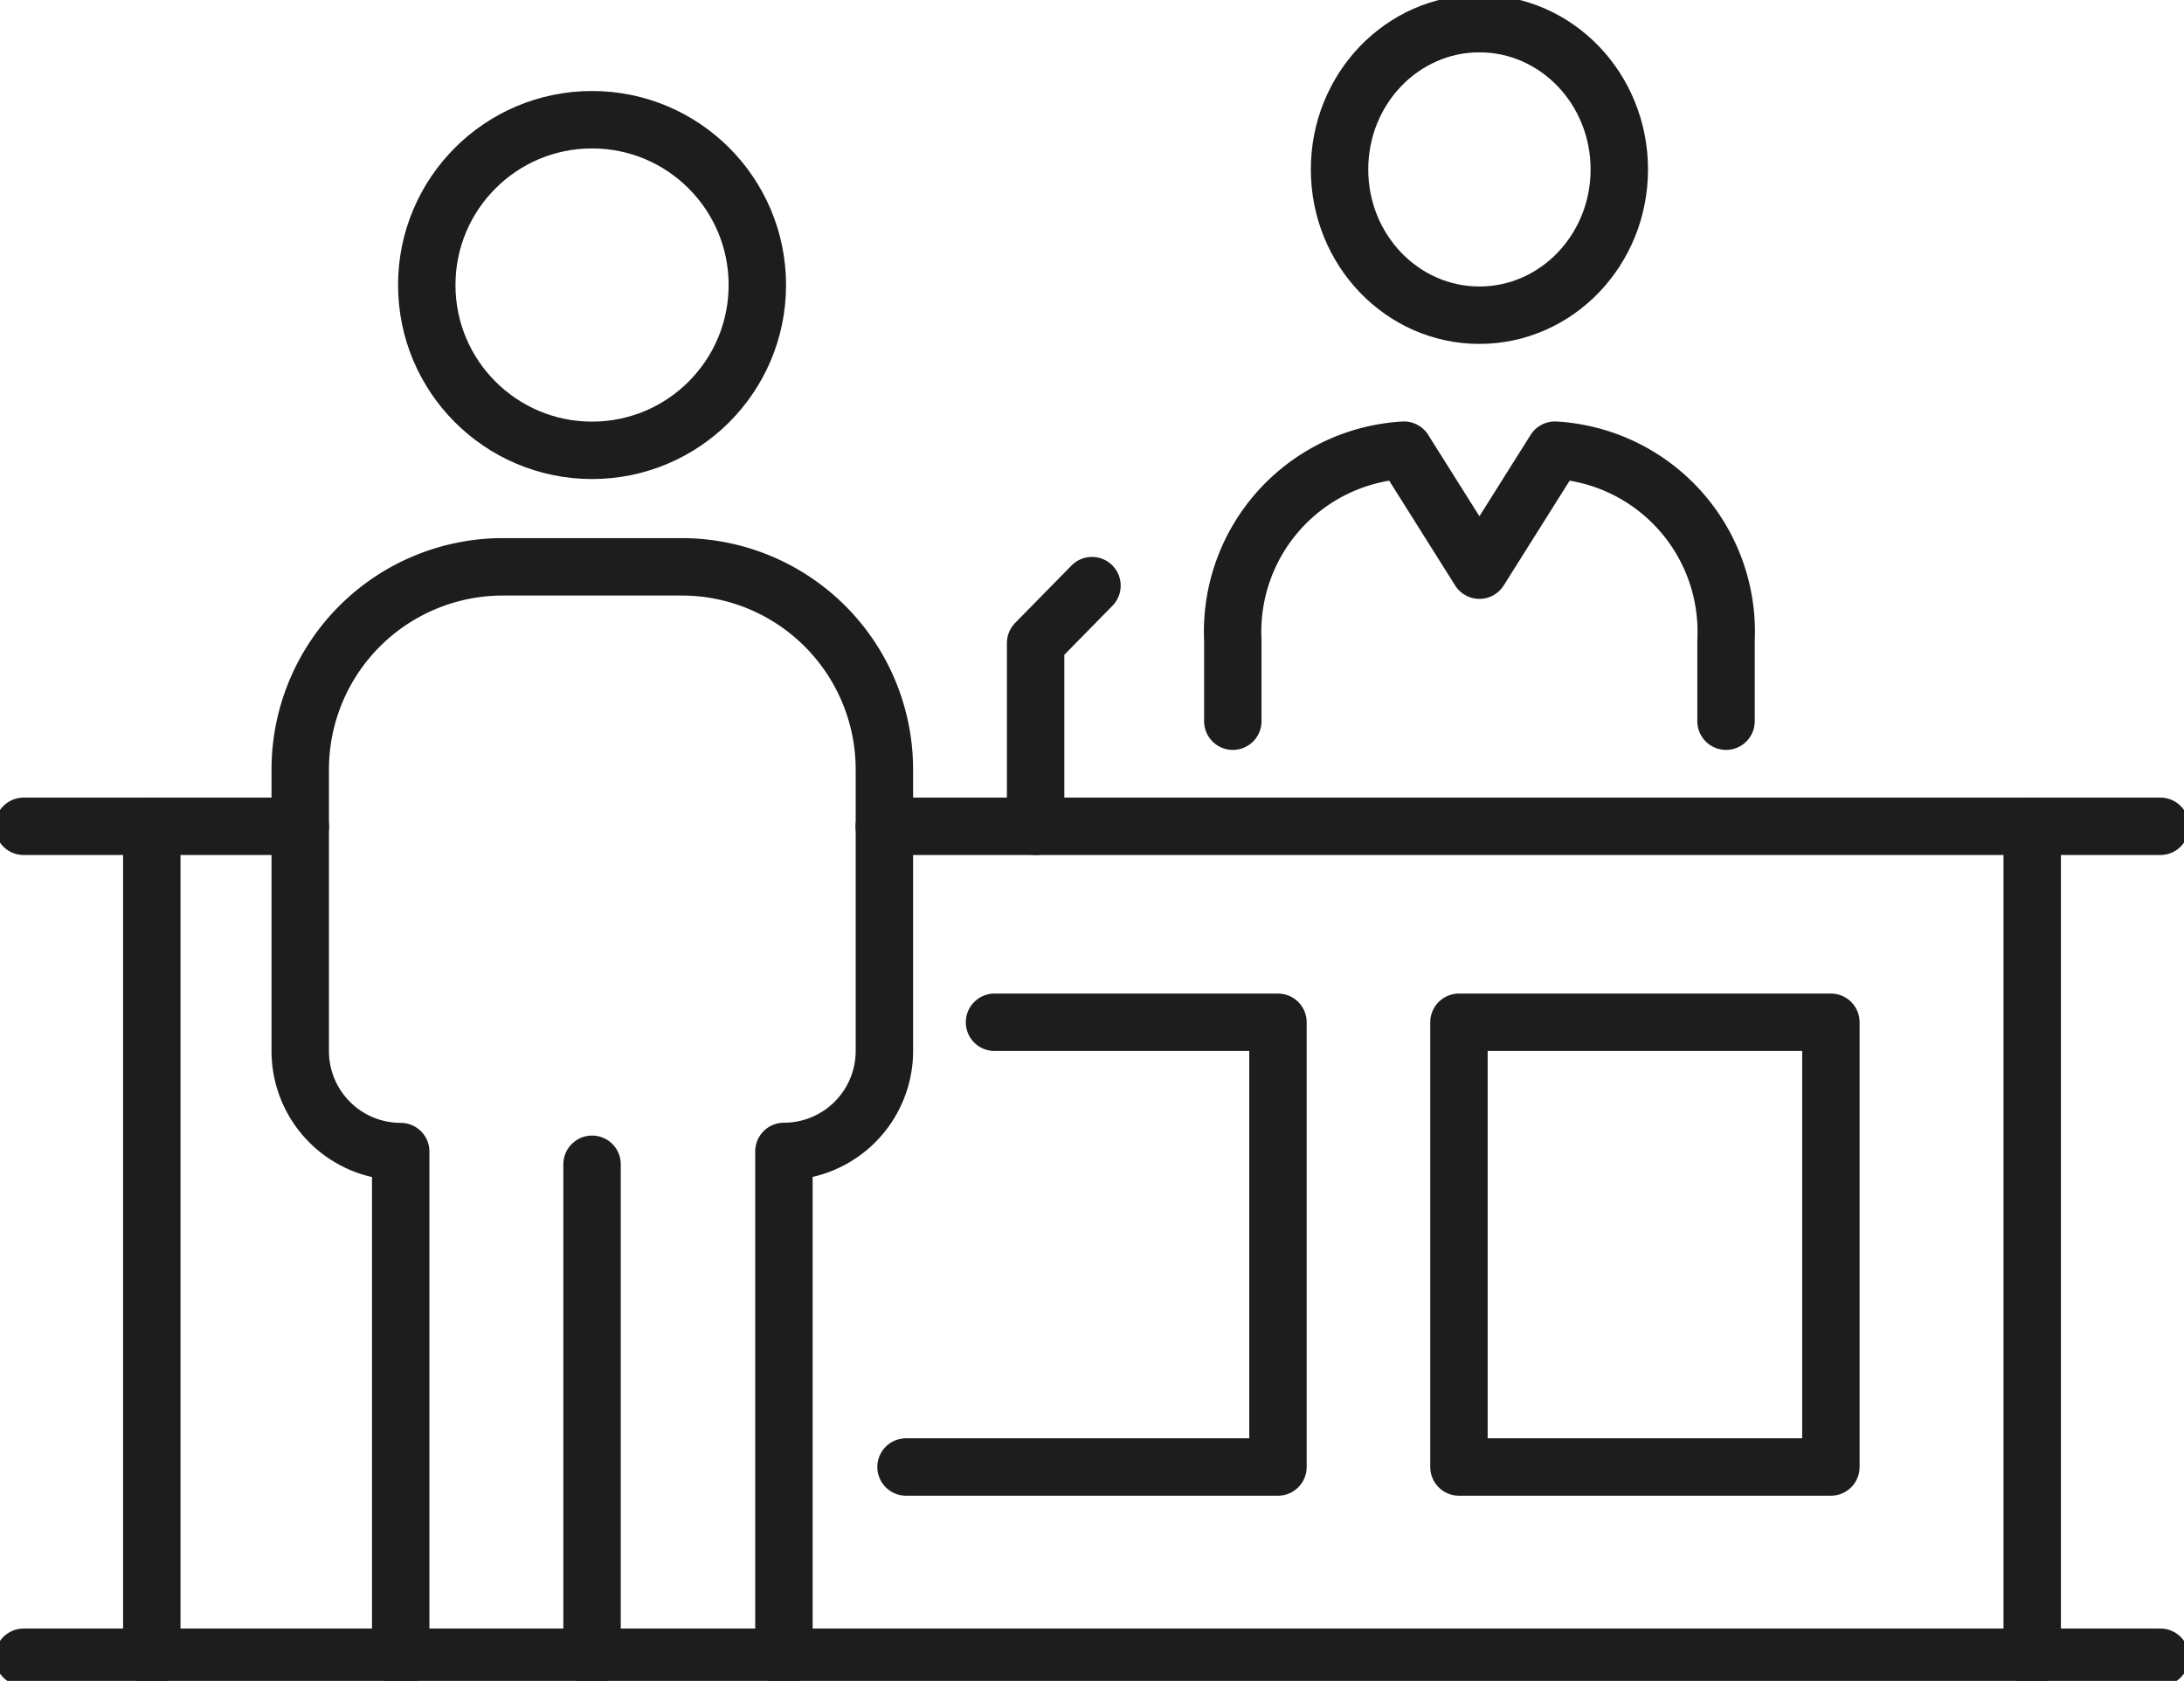
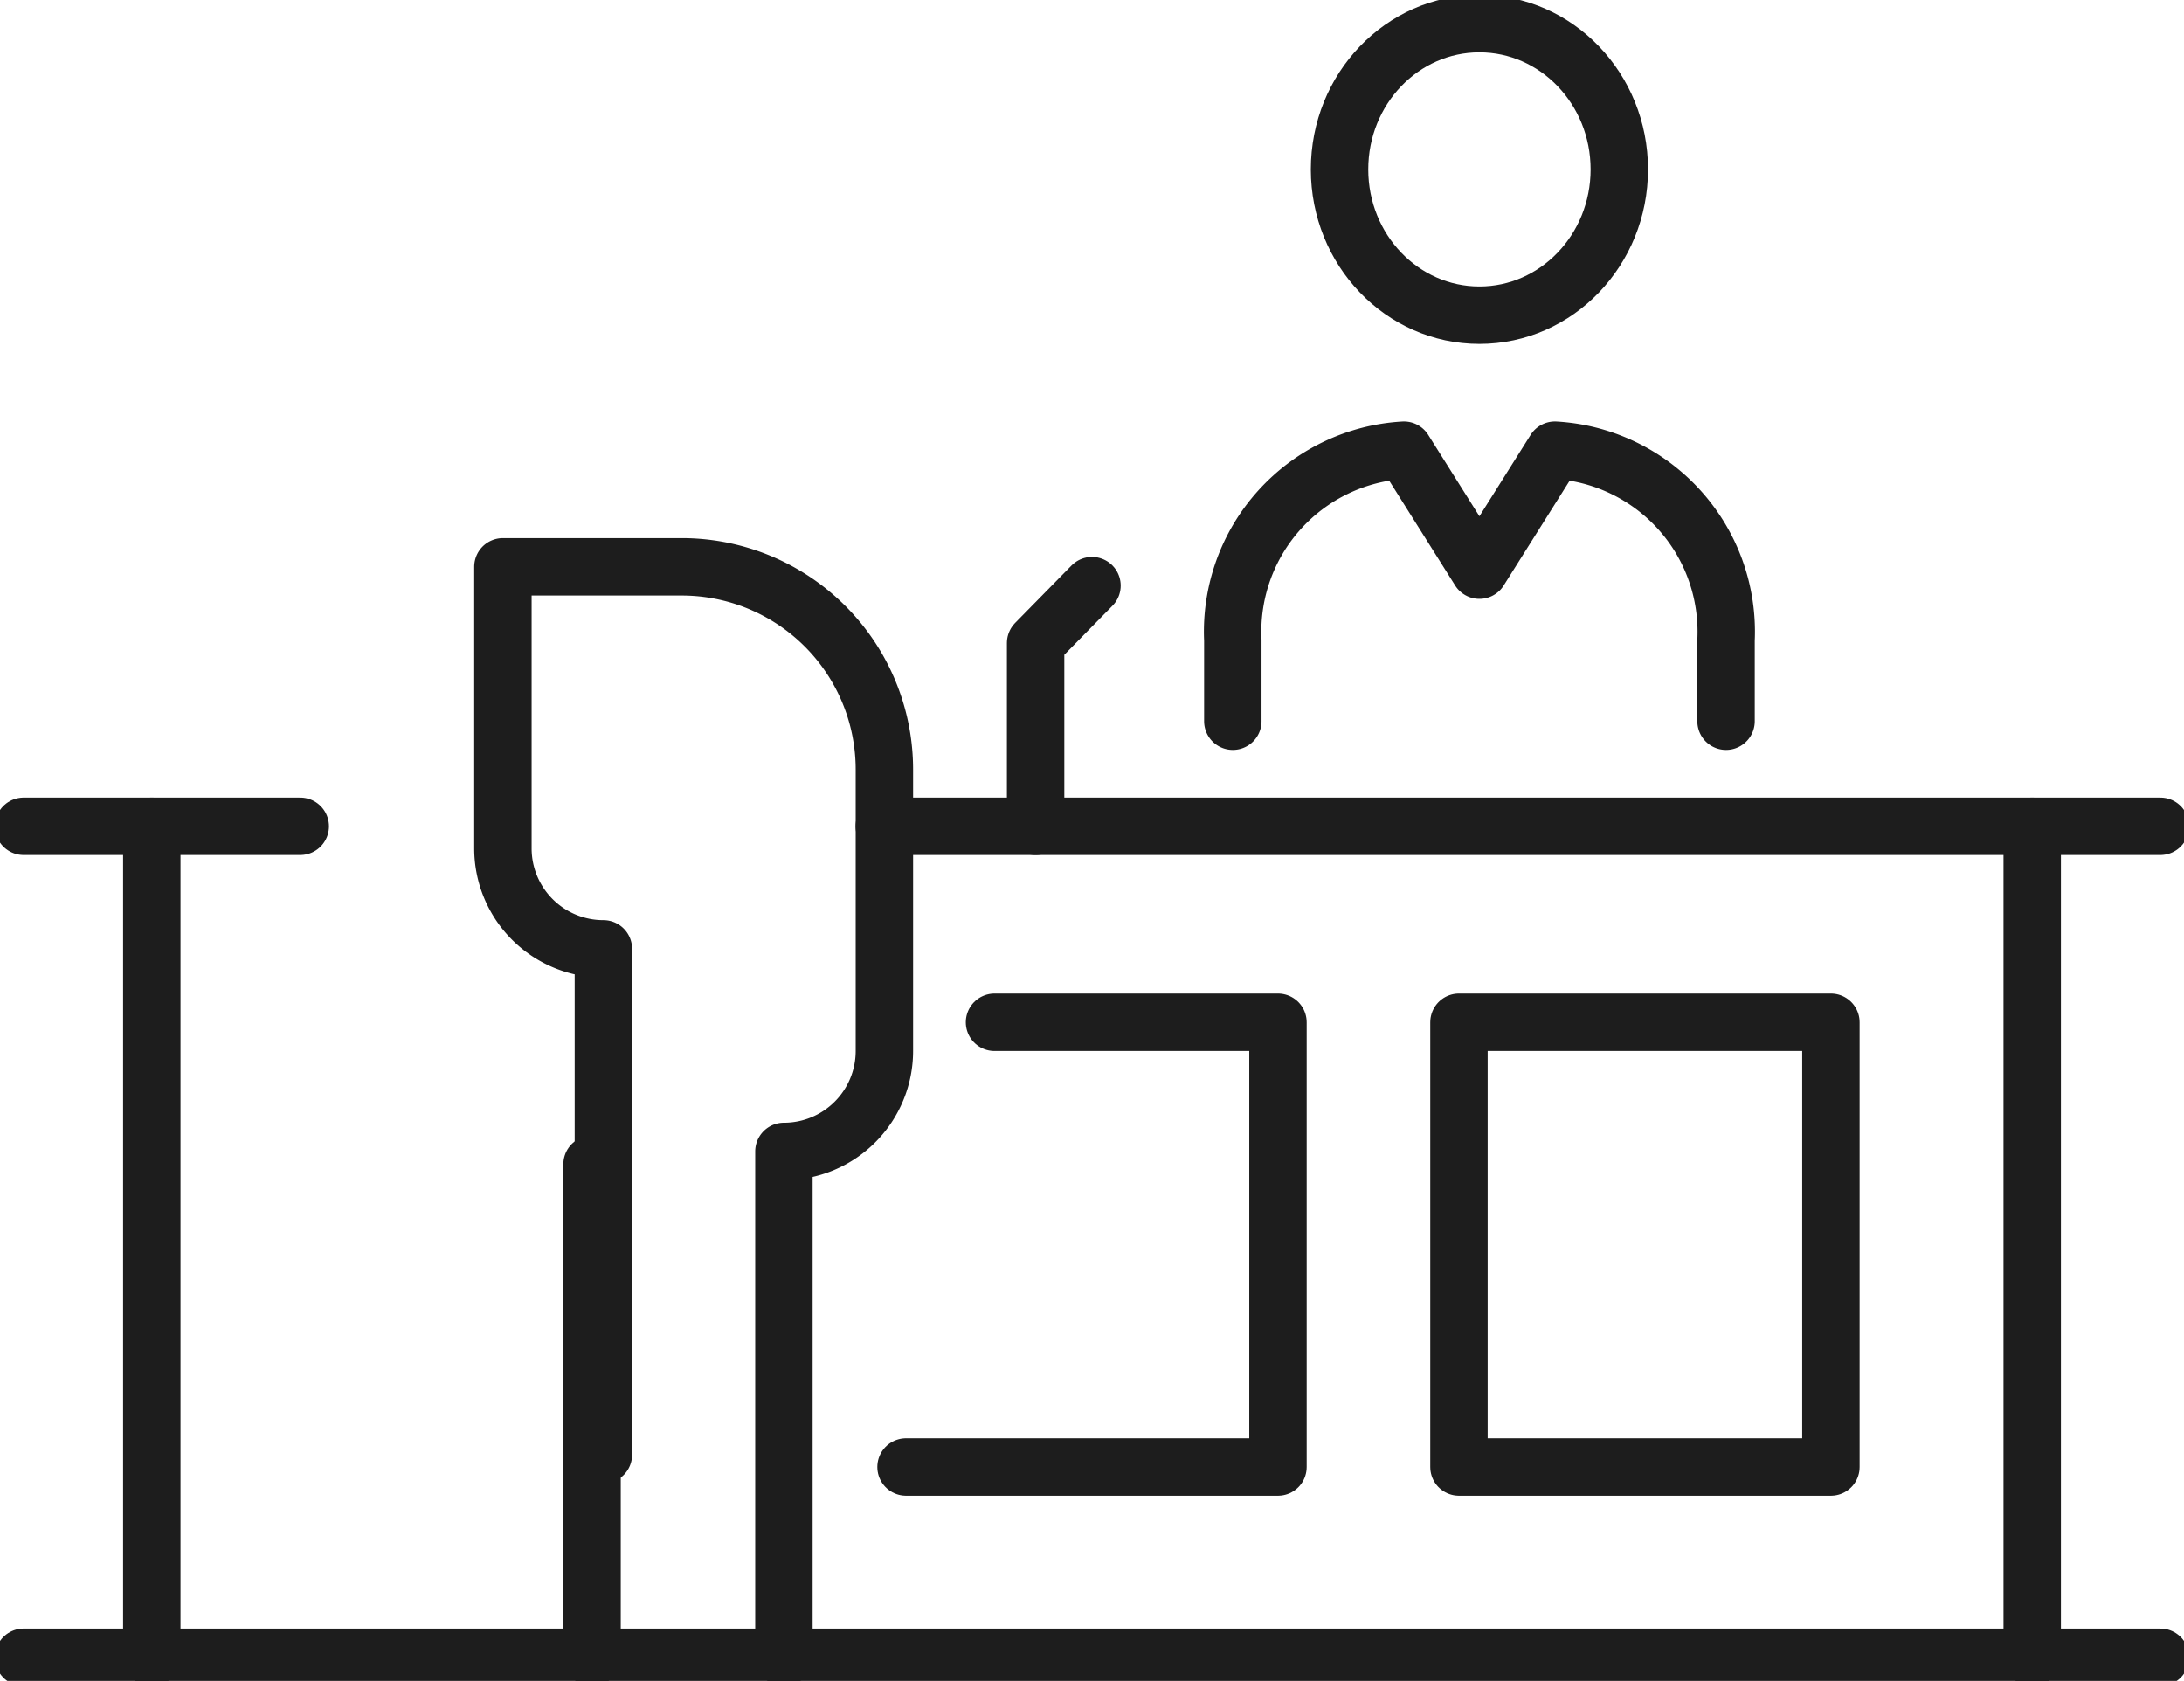
<svg xmlns="http://www.w3.org/2000/svg" width="76.083" height="58.549" viewBox="0 0 76.083 58.549">
  <defs>
    <clipPath id="a">
      <rect width="76.083" height="58.549" fill="none" stroke="#707070" stroke-width="2" />
    </clipPath>
  </defs>
  <g clip-path="url(#a)">
    <line y2="28.944" transform="translate(70.795 28.782)" fill="none" stroke="#1d1d1d" stroke-linecap="round" stroke-linejoin="round" stroke-width="2" />
    <line y1="28.944" transform="translate(5.288 28.782)" fill="none" stroke="#1d1d1d" stroke-linecap="round" stroke-linejoin="round" stroke-width="2" />
    <line x2="44.454" transform="translate(30.806 28.782)" fill="none" stroke="#1d1d1d" stroke-linecap="round" stroke-linejoin="round" stroke-width="2" />
    <line x2="9.637" transform="translate(0.823 28.782)" fill="none" stroke="#1d1d1d" stroke-linecap="round" stroke-linejoin="round" stroke-width="2" />
    <line x2="74.438" transform="translate(0.823 57.726)" fill="none" stroke="#1d1d1d" stroke-linecap="round" stroke-linejoin="round" stroke-width="2" />
  </g>
  <path d="M118.19,129.862h9.875v15.491H115.108" transform="translate(-83.545 -94.254)" fill="none" stroke="#1d1d1d" stroke-linecap="round" stroke-linejoin="round" stroke-width="2" />
  <rect width="12.957" height="15.491" transform="translate(50.825 35.608)" fill="none" stroke="#1d1d1d" stroke-linecap="round" stroke-linejoin="round" stroke-width="2" />
  <g clip-path="url(#a)">
    <path d="M156.606,66.629v-2.82a6.333,6.333,0,0,1,5.961-6.62l2.63,4.179,2.63-4.179a6.333,6.333,0,0,1,5.961,6.62v2.82" transform="translate(-113.659 -41.508)" fill="none" stroke="#1d1d1d" stroke-linecap="round" stroke-linejoin="round" stroke-width="2" />
    <ellipse cx="4.873" cy="5.078" rx="4.873" ry="5.078" transform="translate(46.665 0.823)" fill="none" stroke="#1d1d1d" stroke-linecap="round" stroke-linejoin="round" stroke-width="2" />
-     <circle cx="5.758" cy="5.758" r="5.758" transform="translate(14.867 4.17)" fill="none" stroke="#1d1d1d" stroke-linecap="round" stroke-linejoin="round" stroke-width="2" />
-     <path d="M54.995,109.982V92.363a3.5,3.5,0,0,0,3.5-3.5V79.059A7.061,7.061,0,0,0,51.43,72H45.206a7.061,7.061,0,0,0-7.061,7.061v9.807a3.5,3.5,0,0,0,3.5,3.5v17.619" transform="translate(-27.686 -52.256)" fill="none" stroke="#1d1d1d" stroke-linecap="round" stroke-linejoin="round" stroke-width="2" />
+     <path d="M54.995,109.982V92.363a3.5,3.5,0,0,0,3.5-3.5V79.059A7.061,7.061,0,0,0,51.43,72H45.206v9.807a3.5,3.5,0,0,0,3.5,3.5v17.619" transform="translate(-27.686 -52.256)" fill="none" stroke="#1d1d1d" stroke-linecap="round" stroke-linejoin="round" stroke-width="2" />
    <line y2="17.172" transform="translate(20.625 40.554)" fill="none" stroke="#1d1d1d" stroke-linecap="round" stroke-linejoin="round" stroke-width="2" />
    <path d="M131.573,82.784V76.4l1.964-2" transform="translate(-95.496 -54.001)" fill="none" stroke="#1d1d1d" stroke-linecap="round" stroke-linejoin="round" stroke-width="2" />
  </g>
</svg>